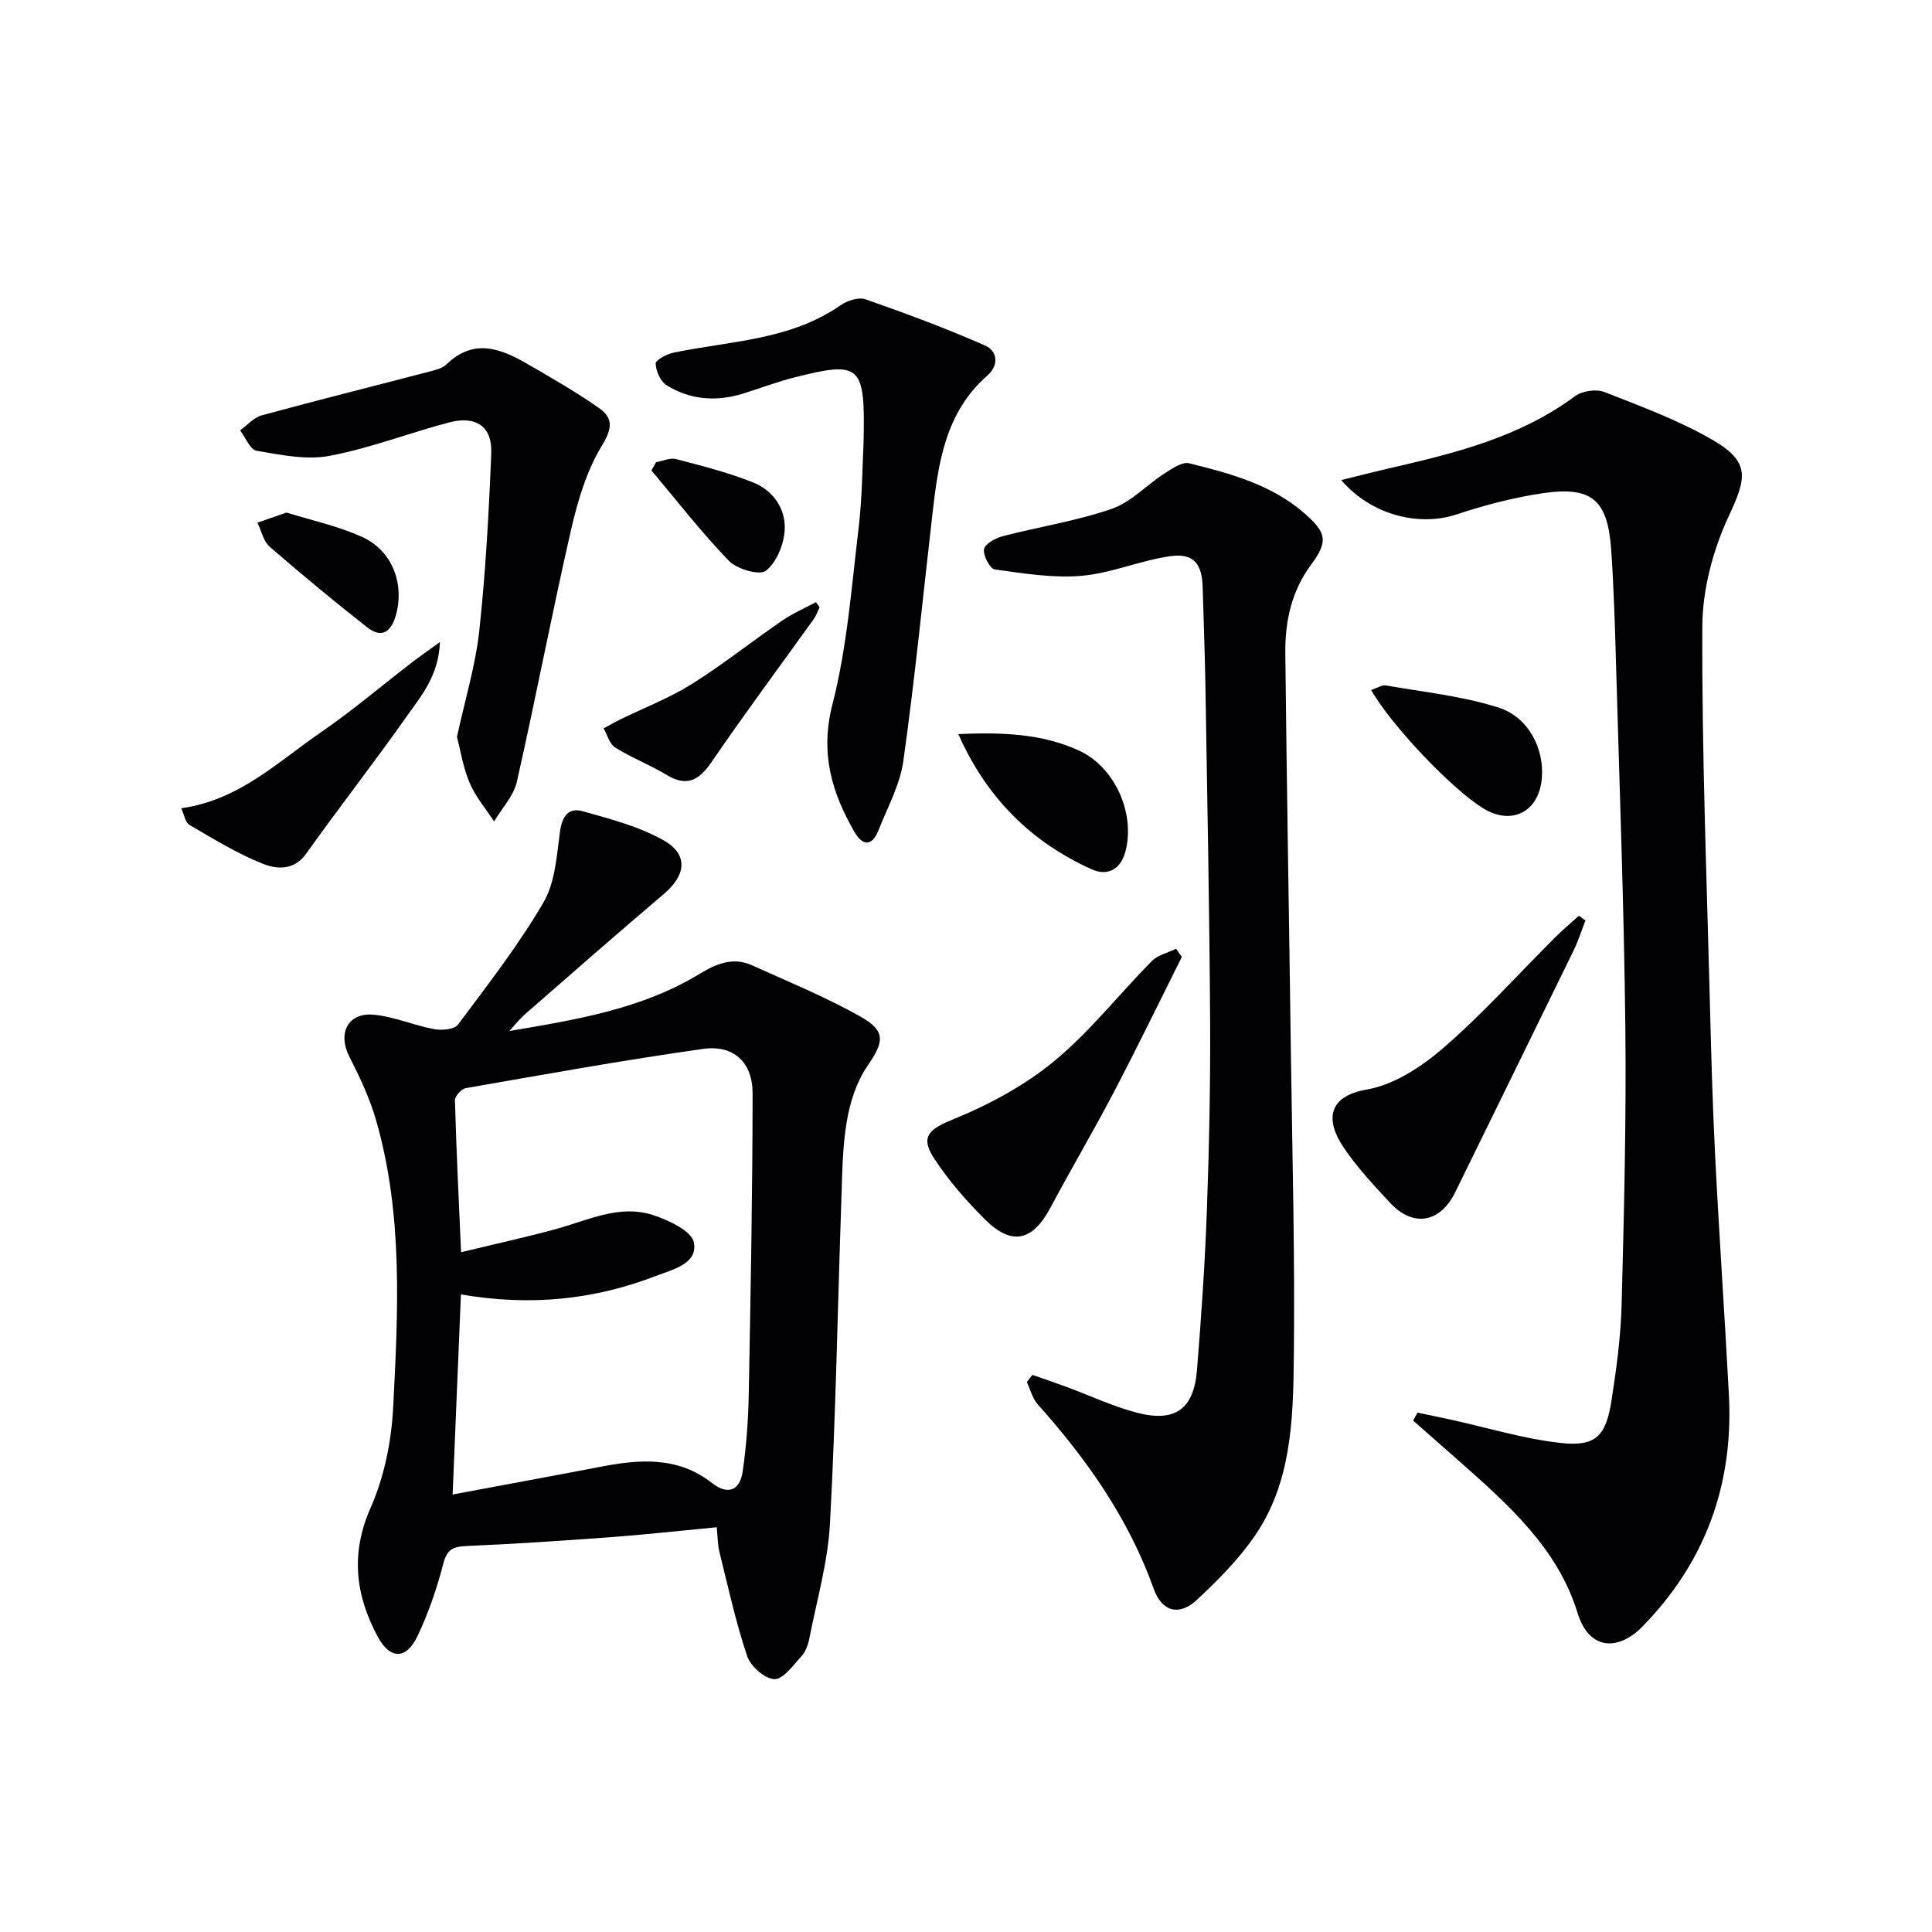
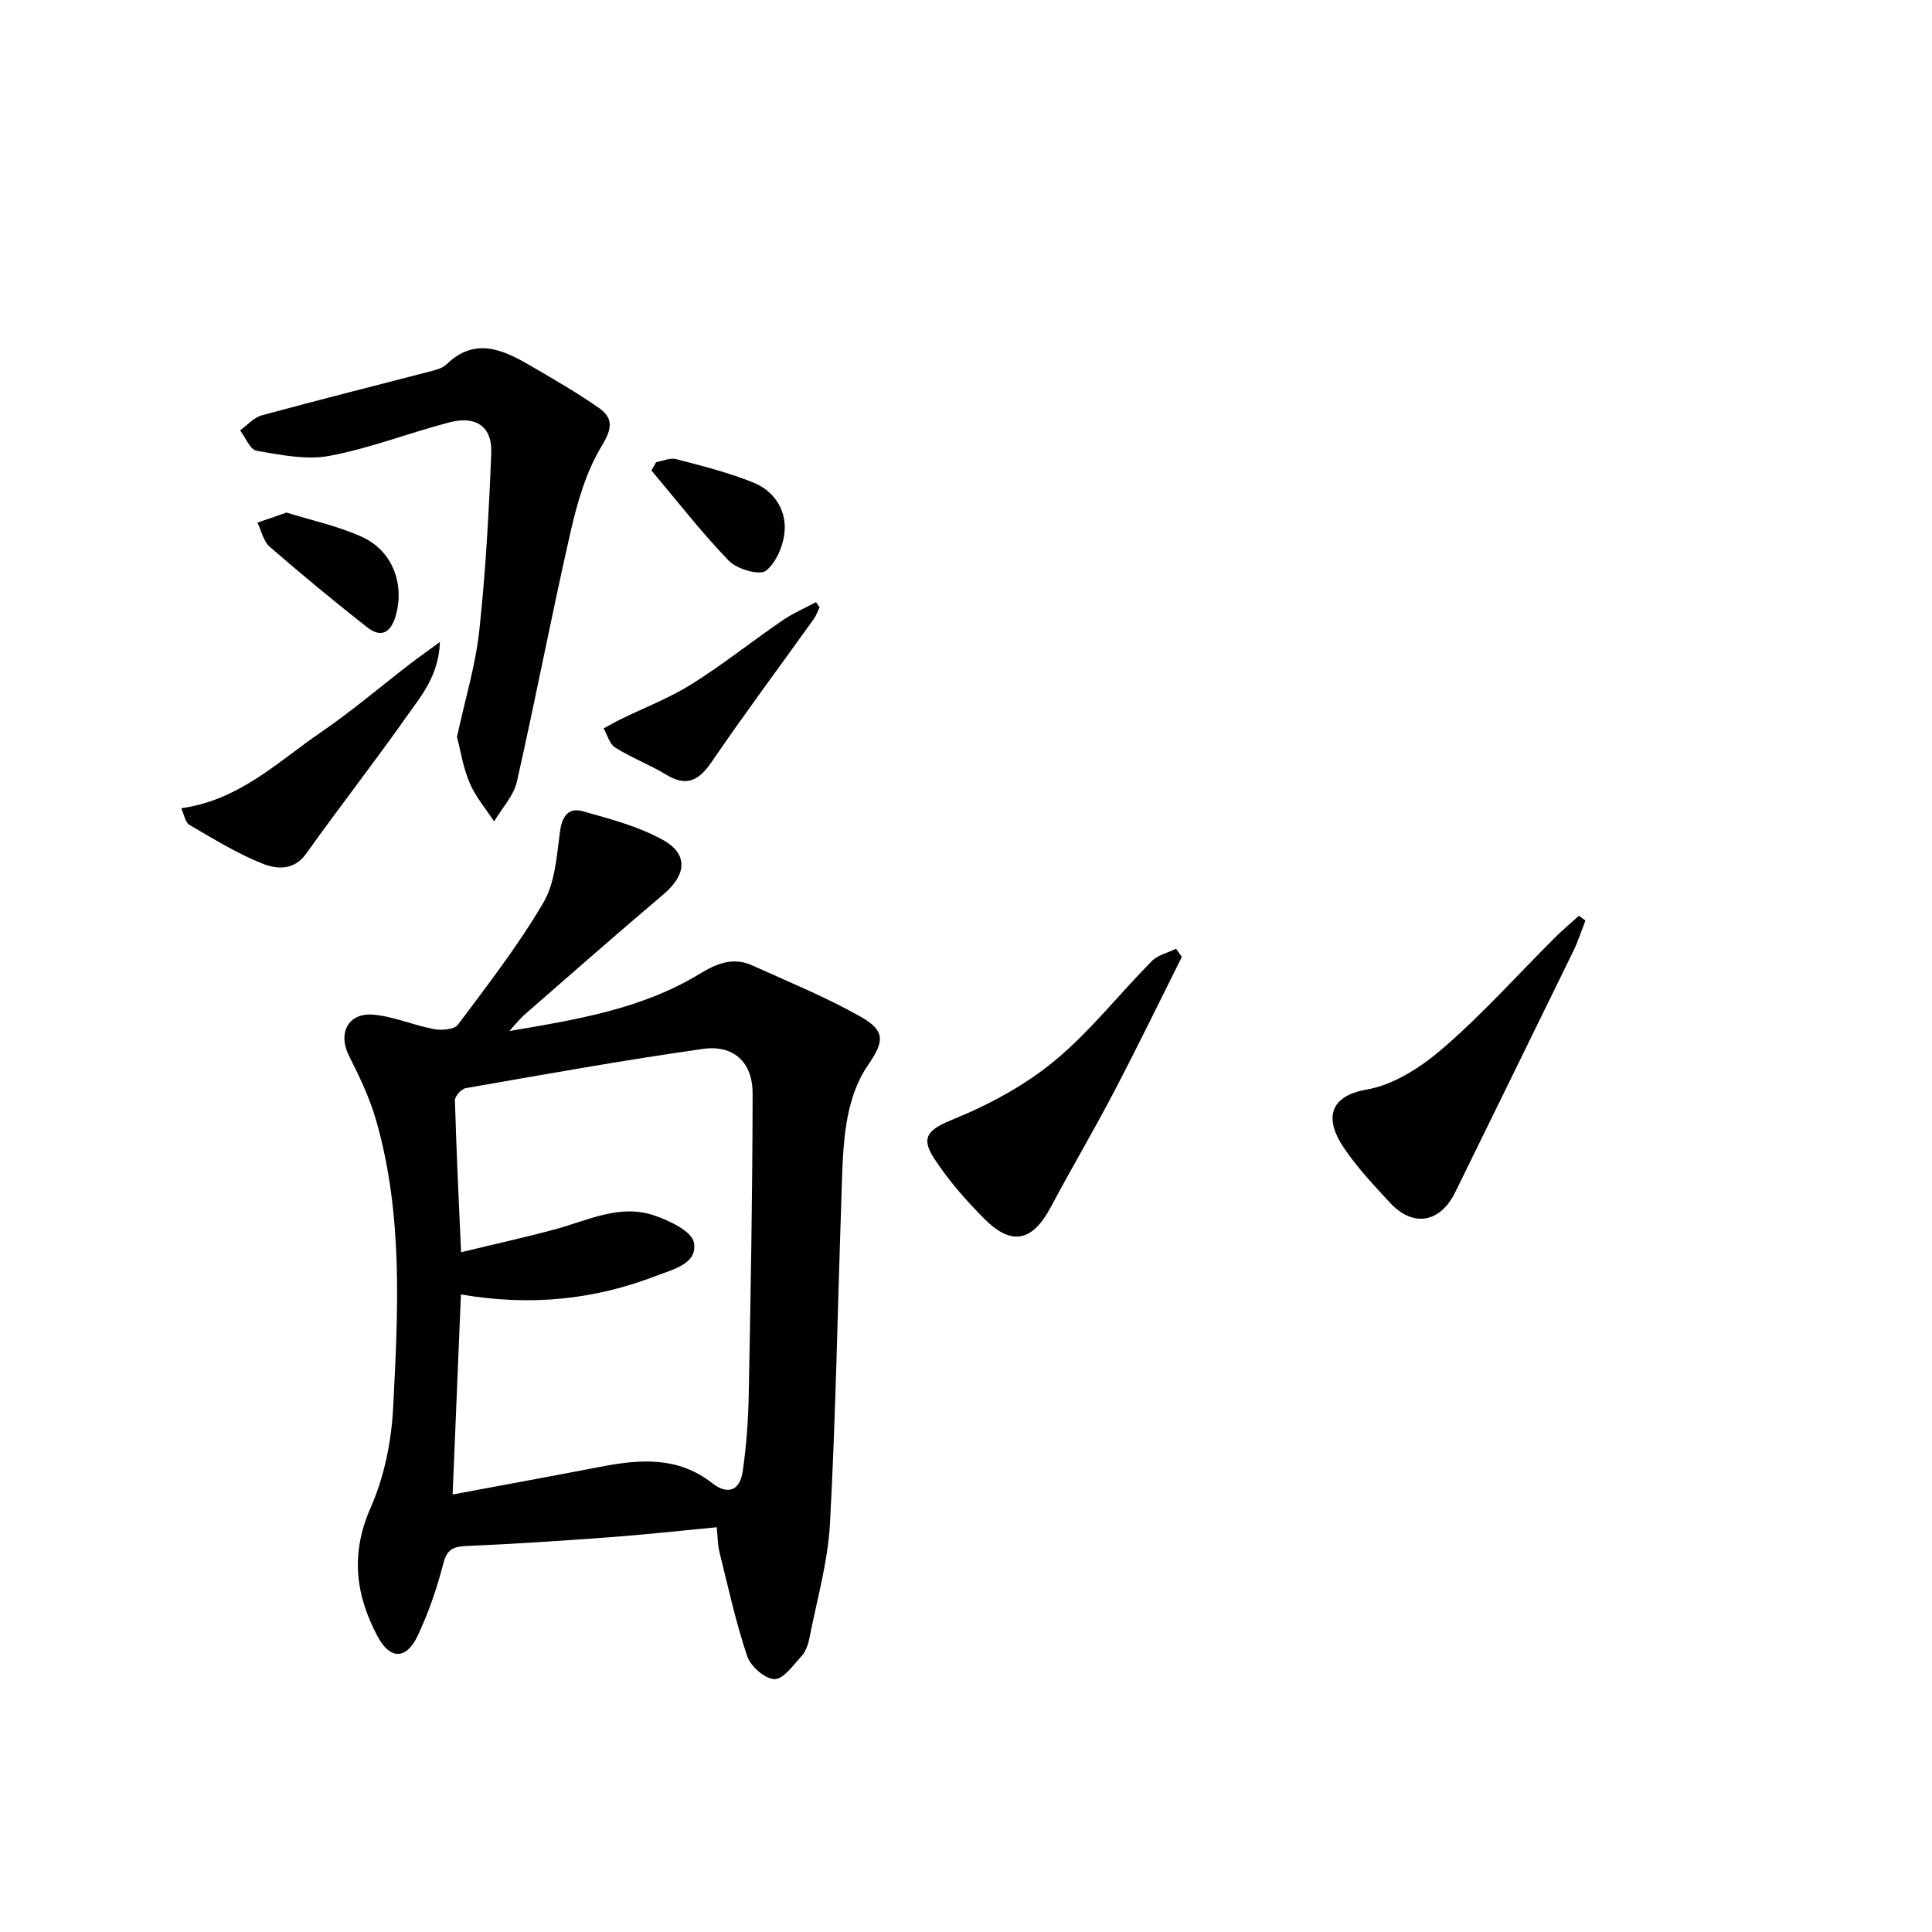
<svg xmlns="http://www.w3.org/2000/svg" enable-background="new 0 0 400 400" viewBox="0 0 400 400">
  <g fill="#010103">
    <path d="m105.47 213.46c13.79-2.34 27.41-4.53 39.41-11.85 3.43-2.09 6.89-3.52 10.78-1.77 7.56 3.41 15.27 6.57 22.47 10.62 5.39 3.03 4.88 5.28 1.45 10.26-2.25 3.27-3.59 7.48-4.26 11.46-.92 5.37-.94 10.92-1.13 16.4-.77 22.27-1.15 44.56-2.35 66.81-.43 8.02-2.74 15.95-4.29 23.91-.25 1.27-.77 2.68-1.62 3.61-1.7 1.85-3.75 4.78-5.59 4.74-1.98-.05-4.93-2.65-5.64-4.75-2.36-7.02-3.95-14.3-5.73-21.51-.39-1.57-.38-3.24-.58-5.19-7.58.72-14.8 1.53-22.03 2.06-9.94.74-19.89 1.4-29.85 1.83-2.75.12-3.97.72-4.73 3.64-1.32 5.11-3.06 10.19-5.32 14.96-2.35 4.97-5.71 4.93-8.28.12-4.61-8.62-5.64-17.17-1.43-26.69 2.81-6.37 4.29-13.71 4.65-20.71 1.02-19.91 2.08-39.94-3.53-59.46-1.32-4.58-3.4-8.99-5.57-13.25-2.41-4.74-.3-9.09 5.03-8.62 4.23.38 8.31 2.2 12.53 2.99 1.59.3 4.2.08 4.96-.93 6.16-8.24 12.5-16.42 17.68-25.26 2.44-4.16 2.77-9.71 3.44-14.71.43-3.18 1.77-5.03 4.67-4.22 5.69 1.59 11.58 3.13 16.67 5.97 5.31 2.95 4.8 7.24.12 11.21-9.64 8.17-19.14 16.51-28.66 24.82-1.2 1.04-2.19 2.33-3.27 3.51zm-10.04 54.54c-.58 14-1.13 27.35-1.72 41.42 10.94-2.05 20.71-3.83 30.46-5.71 8.16-1.58 16.09-2.27 23.27 3.35 3.24 2.53 5.76 1.59 6.34-2.49.75-5.25 1.14-10.58 1.24-15.89.39-20.76.78-41.53.8-62.3 0-6.48-3.95-10.12-10.32-9.21-16.42 2.33-32.74 5.27-49.08 8.12-.9.16-2.26 1.68-2.23 2.53.29 10.39.8 20.78 1.27 31.44 7.06-1.71 13.35-3.09 19.55-4.77 6.68-1.81 13.23-5.23 20.3-2.89 3.2 1.06 7.93 3.3 8.36 5.66.8 4.39-4.27 5.52-7.78 6.88-12.82 4.95-26.04 6.34-40.46 3.86z" />
-     <path d="m277.69 99.39c3.94-.96 7.05-1.77 10.19-2.49 13.46-3.09 26.79-6.41 38.2-14.87 1.48-1.1 4.39-1.53 6.09-.87 7.69 3.02 15.56 5.91 22.65 10.07 7.58 4.46 6.76 7.8 3.12 15.58-3.27 7-5.46 15.2-5.49 22.89-.12 25.78.9 51.56 1.55 77.35.27 10.81.56 21.62 1.11 32.41.83 16.44 1.97 32.86 2.84 49.3.98 18.58-4.86 34.69-17.94 48.04-4.73 4.83-10.93 5.2-13.42-2.93-4.09-13.34-14.44-22.48-24.6-31.46-3.13-2.77-6.27-5.53-9.41-8.29.3-.55.59-1.1.89-1.65 2.29.48 4.59.95 6.88 1.45 7.59 1.66 15.1 3.98 22.78 4.83 7.26.8 9.37-1.4 10.53-8.88 1.02-6.56 1.91-13.2 2.08-19.82.5-19.13.98-38.28.77-57.42-.28-24.96-1.21-49.9-1.92-74.85-.23-7.98-.45-15.97-1.01-23.93-.72-10.39-4.01-13.23-14.21-11.73-6.03.89-12.02 2.47-17.81 4.39-7.7 2.54-17.62.21-23.87-7.12z" />
-     <path d="m213.75 284.65c2.39.84 4.79 1.66 7.16 2.53 4.82 1.78 9.52 4.01 14.46 5.3 7.92 2.07 11.79-.72 12.45-8.81.9-11.09 1.66-22.2 2.06-33.32.47-13.13.74-26.28.66-39.42-.14-22.8-.59-45.6-.96-68.4-.11-6.98-.39-13.95-.58-20.93-.13-4.89-1.87-7.12-6.67-6.45-6.19.86-12.17 3.52-18.36 4.06-5.93.52-12.04-.49-18-1.31-1-.14-2.46-2.89-2.24-4.18.18-1.11 2.36-2.31 3.85-2.7 7.52-1.96 15.28-3.15 22.59-5.67 4.01-1.38 7.24-4.95 10.94-7.34 1.55-1 3.66-2.45 5.11-2.09 8.54 2.12 17.11 4.42 23.97 10.46 4.5 3.96 4.79 5.77 1.26 10.53-4.08 5.49-5.41 11.78-5.34 18.34.29 27.46.78 54.92 1.15 82.38.29 21.3.87 42.6.61 63.9-.15 12.59-.55 25.52-8.08 36.46-3.35 4.86-7.63 9.18-11.97 13.23-3.62 3.39-7.23 2.54-8.95-2.26-5.2-14.54-13.82-26.81-24-38.18-1.11-1.24-1.54-3.08-2.28-4.64.38-.5.77-.99 1.16-1.49z" />
-     <path d="m178.79 91.74c.38-16.23-.55-17.04-14.09-13.66-3.69.92-7.26 2.29-10.9 3.42-5.52 1.71-10.93 1.3-15.82-1.76-1.26-.79-2.17-2.92-2.23-4.47-.03-.72 2.28-1.96 3.67-2.25 11.77-2.45 24.16-2.55 34.61-9.82 1.38-.96 3.74-1.73 5.17-1.23 8.36 2.92 16.68 6.01 24.78 9.58 2.54 1.12 2.91 4.05.42 6.23-8.62 7.55-10.12 17.91-11.32 28.39-1.97 17.13-3.66 34.3-6.05 51.37-.69 4.95-3.29 9.65-5.17 14.41-1.26 3.19-3.2 3.29-4.9.38-4.78-8.24-7.2-16.43-4.61-26.51 3.03-11.81 3.94-24.18 5.4-36.36.79-6.59.8-13.27 1.04-17.72z" />
    <path d="m94.61 152.57c1.67-7.73 3.84-14.78 4.62-21.99 1.32-12.2 1.99-24.5 2.48-36.77.22-5.47-3.14-7.8-8.64-6.37-8.32 2.17-16.42 5.36-24.84 6.94-4.82.91-10.12-.21-15.1-1.05-1.34-.22-2.29-2.75-3.42-4.22 1.48-1.07 2.81-2.66 4.46-3.11 11.66-3.18 23.38-6.1 35.08-9.16 1.11-.29 2.4-.63 3.18-1.39 5.83-5.66 11.55-3.14 17.2.15 4.87 2.83 9.77 5.64 14.38 8.87 3.02 2.12 2.74 4.29.56 7.88-3.16 5.21-4.99 11.44-6.37 17.47-3.96 17.29-7.27 34.73-11.19 52.04-.67 2.94-3.1 5.48-4.71 8.21-1.72-2.63-3.84-5.09-5.05-7.94-1.36-3.15-1.88-6.66-2.64-9.56z" />
    <path d="m328.25 190.58c-.81 2.08-1.49 4.23-2.46 6.23-8.14 16.69-16.34 33.35-24.5 50.03-3.1 6.33-8.71 7.34-13.49 2.19-3.39-3.66-6.85-7.34-9.62-11.46-3.81-5.66-3.29-10.6 4.82-12 5.66-.98 11.38-4.75 15.88-8.65 8.15-7.06 15.39-15.16 23.04-22.79 1.59-1.58 3.31-3.03 4.97-4.53.45.33.9.65 1.36.98z" />
    <path d="m244.69 198.12c-4.66 9.3-9.2 18.67-14.02 27.88-4.22 8.07-8.86 15.92-13.14 23.96-3.74 7.02-8.02 8.06-13.61 2.5-3.86-3.84-7.52-8.04-10.5-12.59-3.06-4.65-.95-6.15 4.11-8.21 7.38-3.01 14.7-6.98 20.82-12.04 7.36-6.09 13.36-13.81 20.12-20.64 1.25-1.27 3.33-1.72 5.03-2.55.39.57.79 1.13 1.19 1.69z" />
    <path d="m37.52 167.34c12.05-1.69 20.01-9.63 28.92-15.73 6.42-4.4 12.38-9.48 18.55-14.23 1.66-1.28 3.38-2.48 6.09-4.46-.26 7.02-3.9 11.18-6.89 15.42-6.76 9.59-13.99 18.84-20.8 28.4-2.53 3.56-6.13 3.21-8.9 2.12-5.33-2.09-10.29-5.18-15.28-8.08-.86-.51-1.07-2.11-1.69-3.44z" />
-     <path d="m198.41 151.98c9.04-.38 17.27-.12 24.97 3.41 7.52 3.45 11.76 13.17 9.59 21.04-1.03 3.74-3.85 4.95-6.93 3.56-12.54-5.66-21.75-14.74-27.63-28.01z" />
-     <path d="m283.89 142.86c1.26-.42 2.22-1.09 3.04-.95 7.79 1.37 15.77 2.19 23.26 4.56 6.32 1.99 9.55 8.59 9.03 14.66-.59 6.91-6.14 9.82-12.02 6.3-6.29-3.77-19.09-17.11-23.31-24.57z" />
    <path d="m169.69 125.73c-.4.81-.69 1.7-1.2 2.42-7.07 9.87-14.32 19.6-21.17 29.62-2.64 3.86-5.14 5.19-9.39 2.62-3.41-2.06-7.19-3.51-10.56-5.62-1.17-.73-1.62-2.61-2.4-3.96 1.19-.64 2.35-1.32 3.56-1.91 4.9-2.4 10.06-4.37 14.66-7.25 6.47-4.06 12.47-8.85 18.78-13.18 2.17-1.49 4.64-2.55 6.97-3.8.24.34.5.7.75 1.06z" />
    <path d="m59.33 106.12c5.05 1.58 10.6 2.76 15.64 5.05 6.17 2.8 8.75 9.5 7.06 15.97-.87 3.34-2.74 5.3-6.02 2.73-6.86-5.39-13.58-10.95-20.17-16.67-1.31-1.14-1.72-3.3-2.55-4.99 1.78-.62 3.56-1.24 6.04-2.09z" />
    <path d="m135.84 95.69c1.39-.24 2.9-.96 4.14-.64 5.41 1.42 10.88 2.79 16.05 4.88 4.1 1.66 6.7 5.48 6.43 9.85-.18 2.97-1.69 6.67-3.89 8.39-1.31 1.02-5.98-.32-7.65-2.05-5.71-5.9-10.75-12.43-16.05-18.72.33-.57.65-1.14.97-1.71z" />
  </g>
</svg>